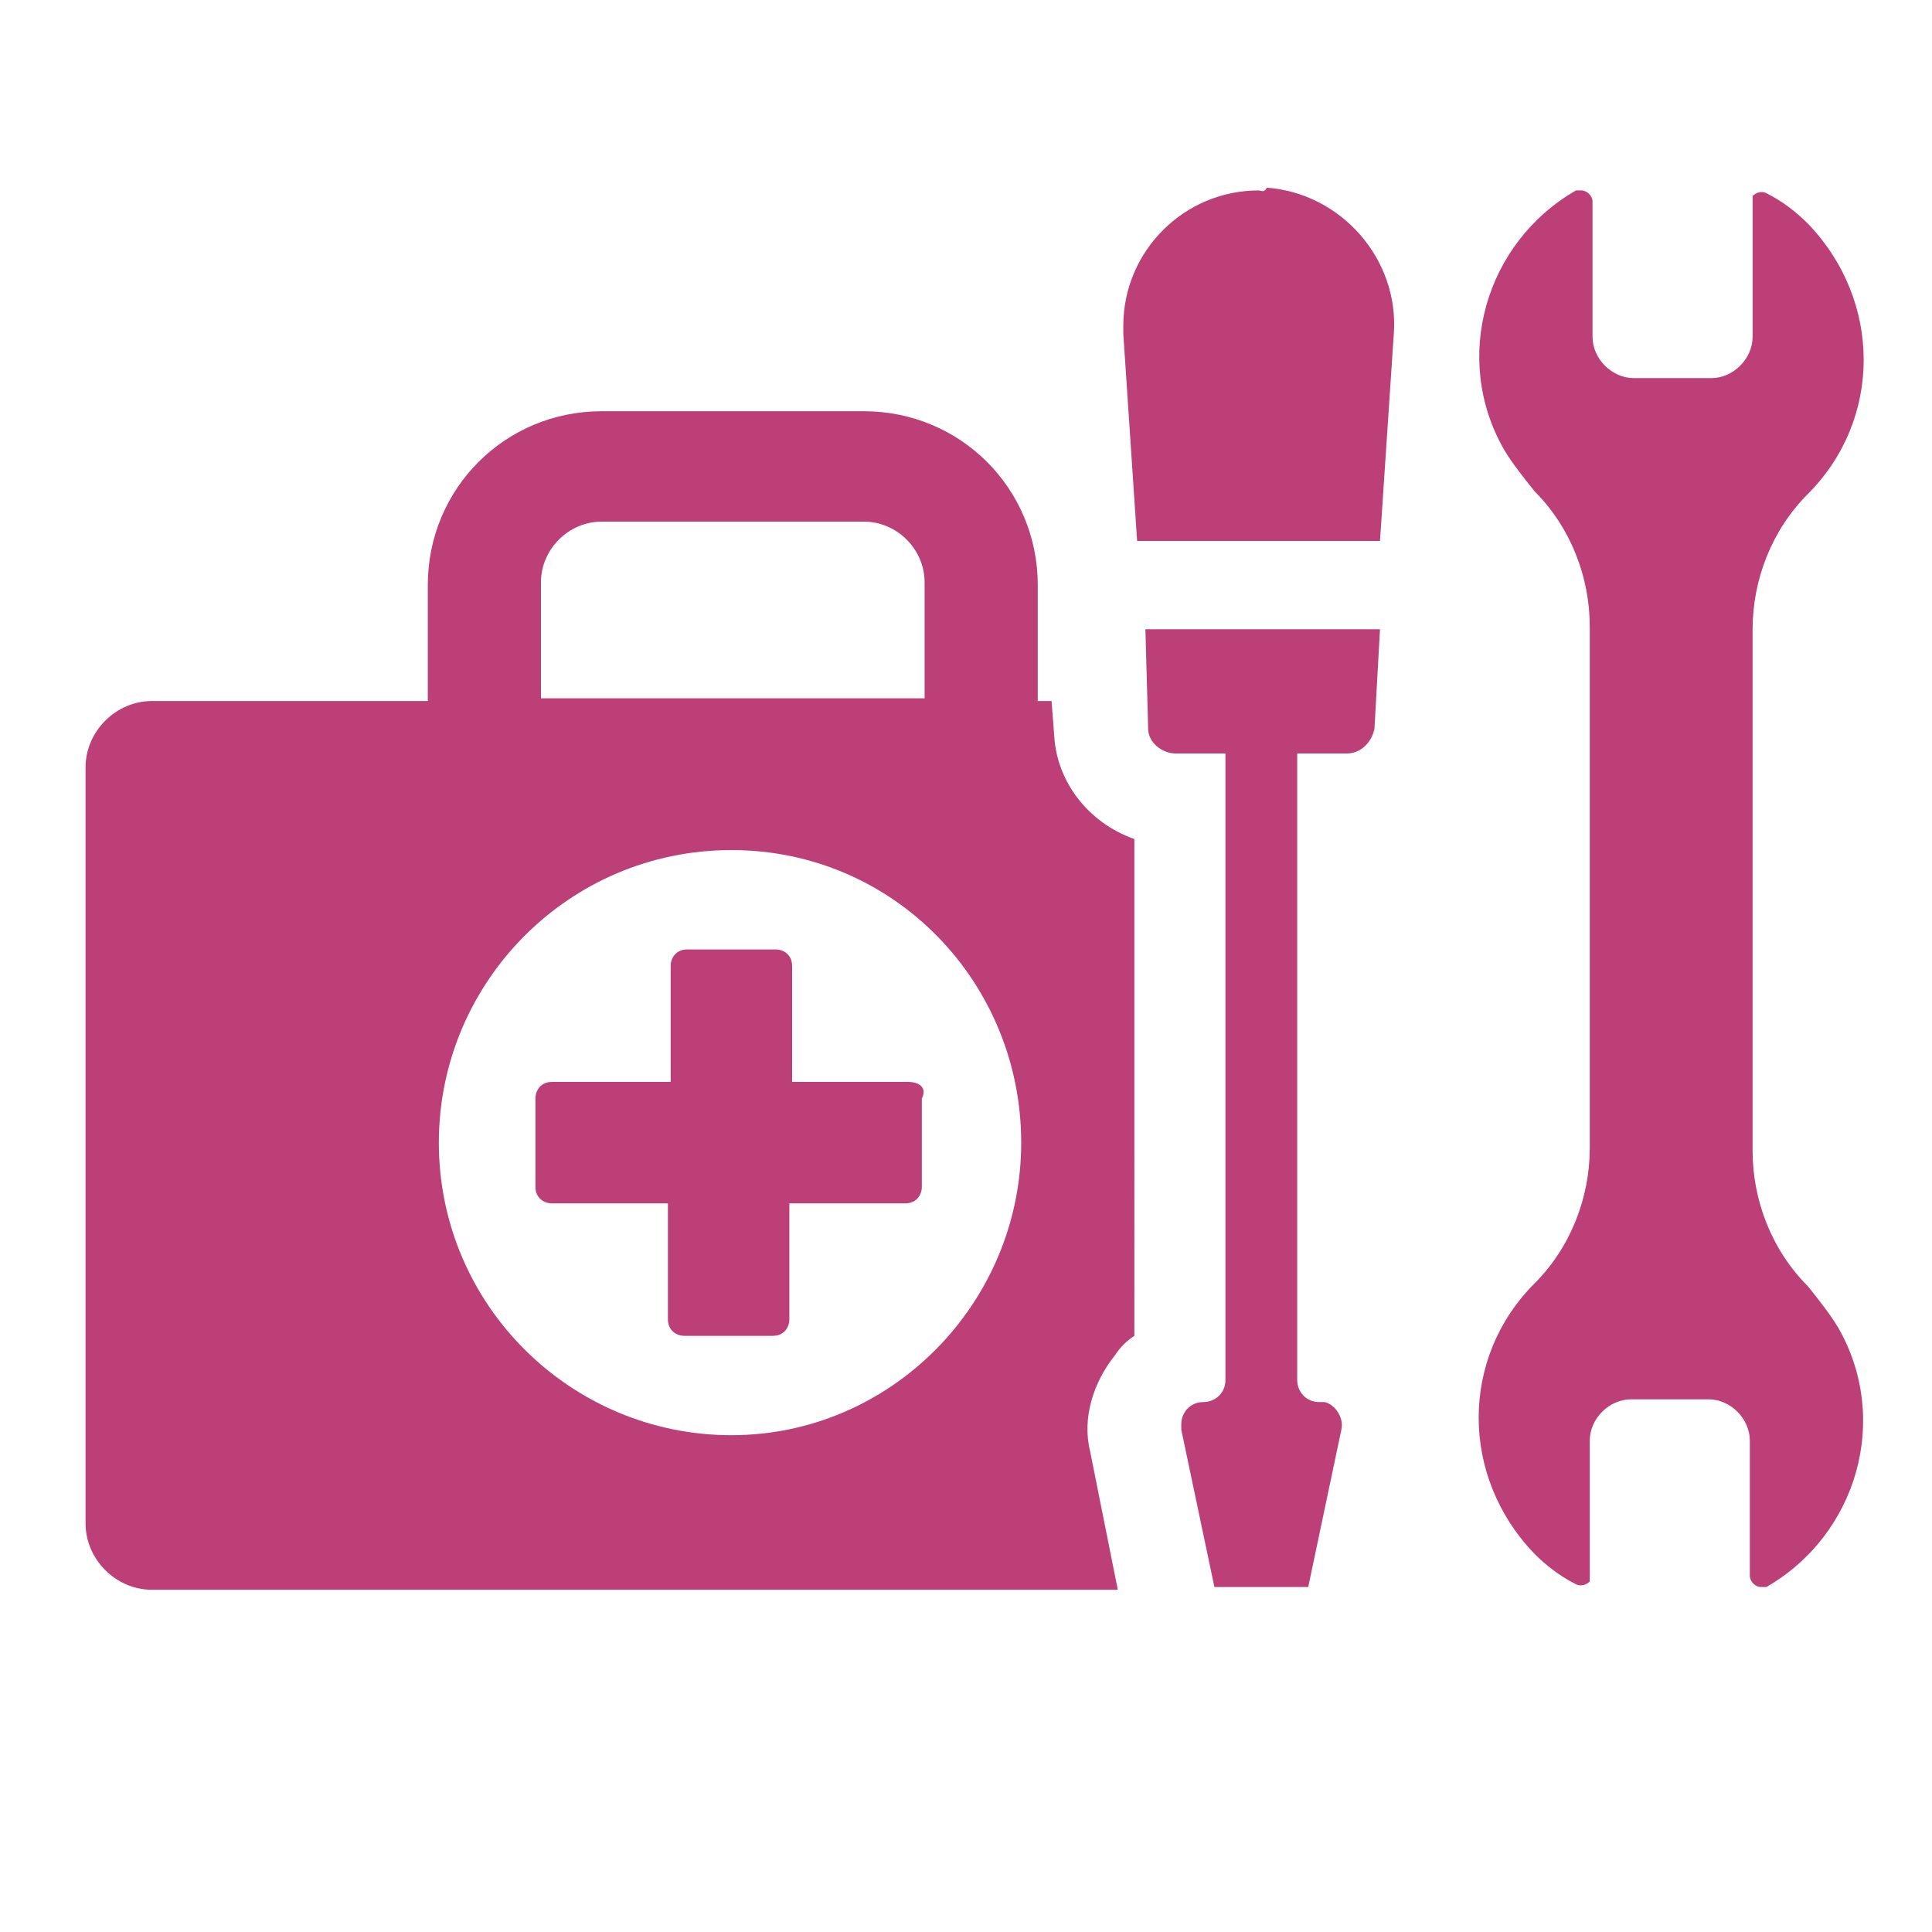
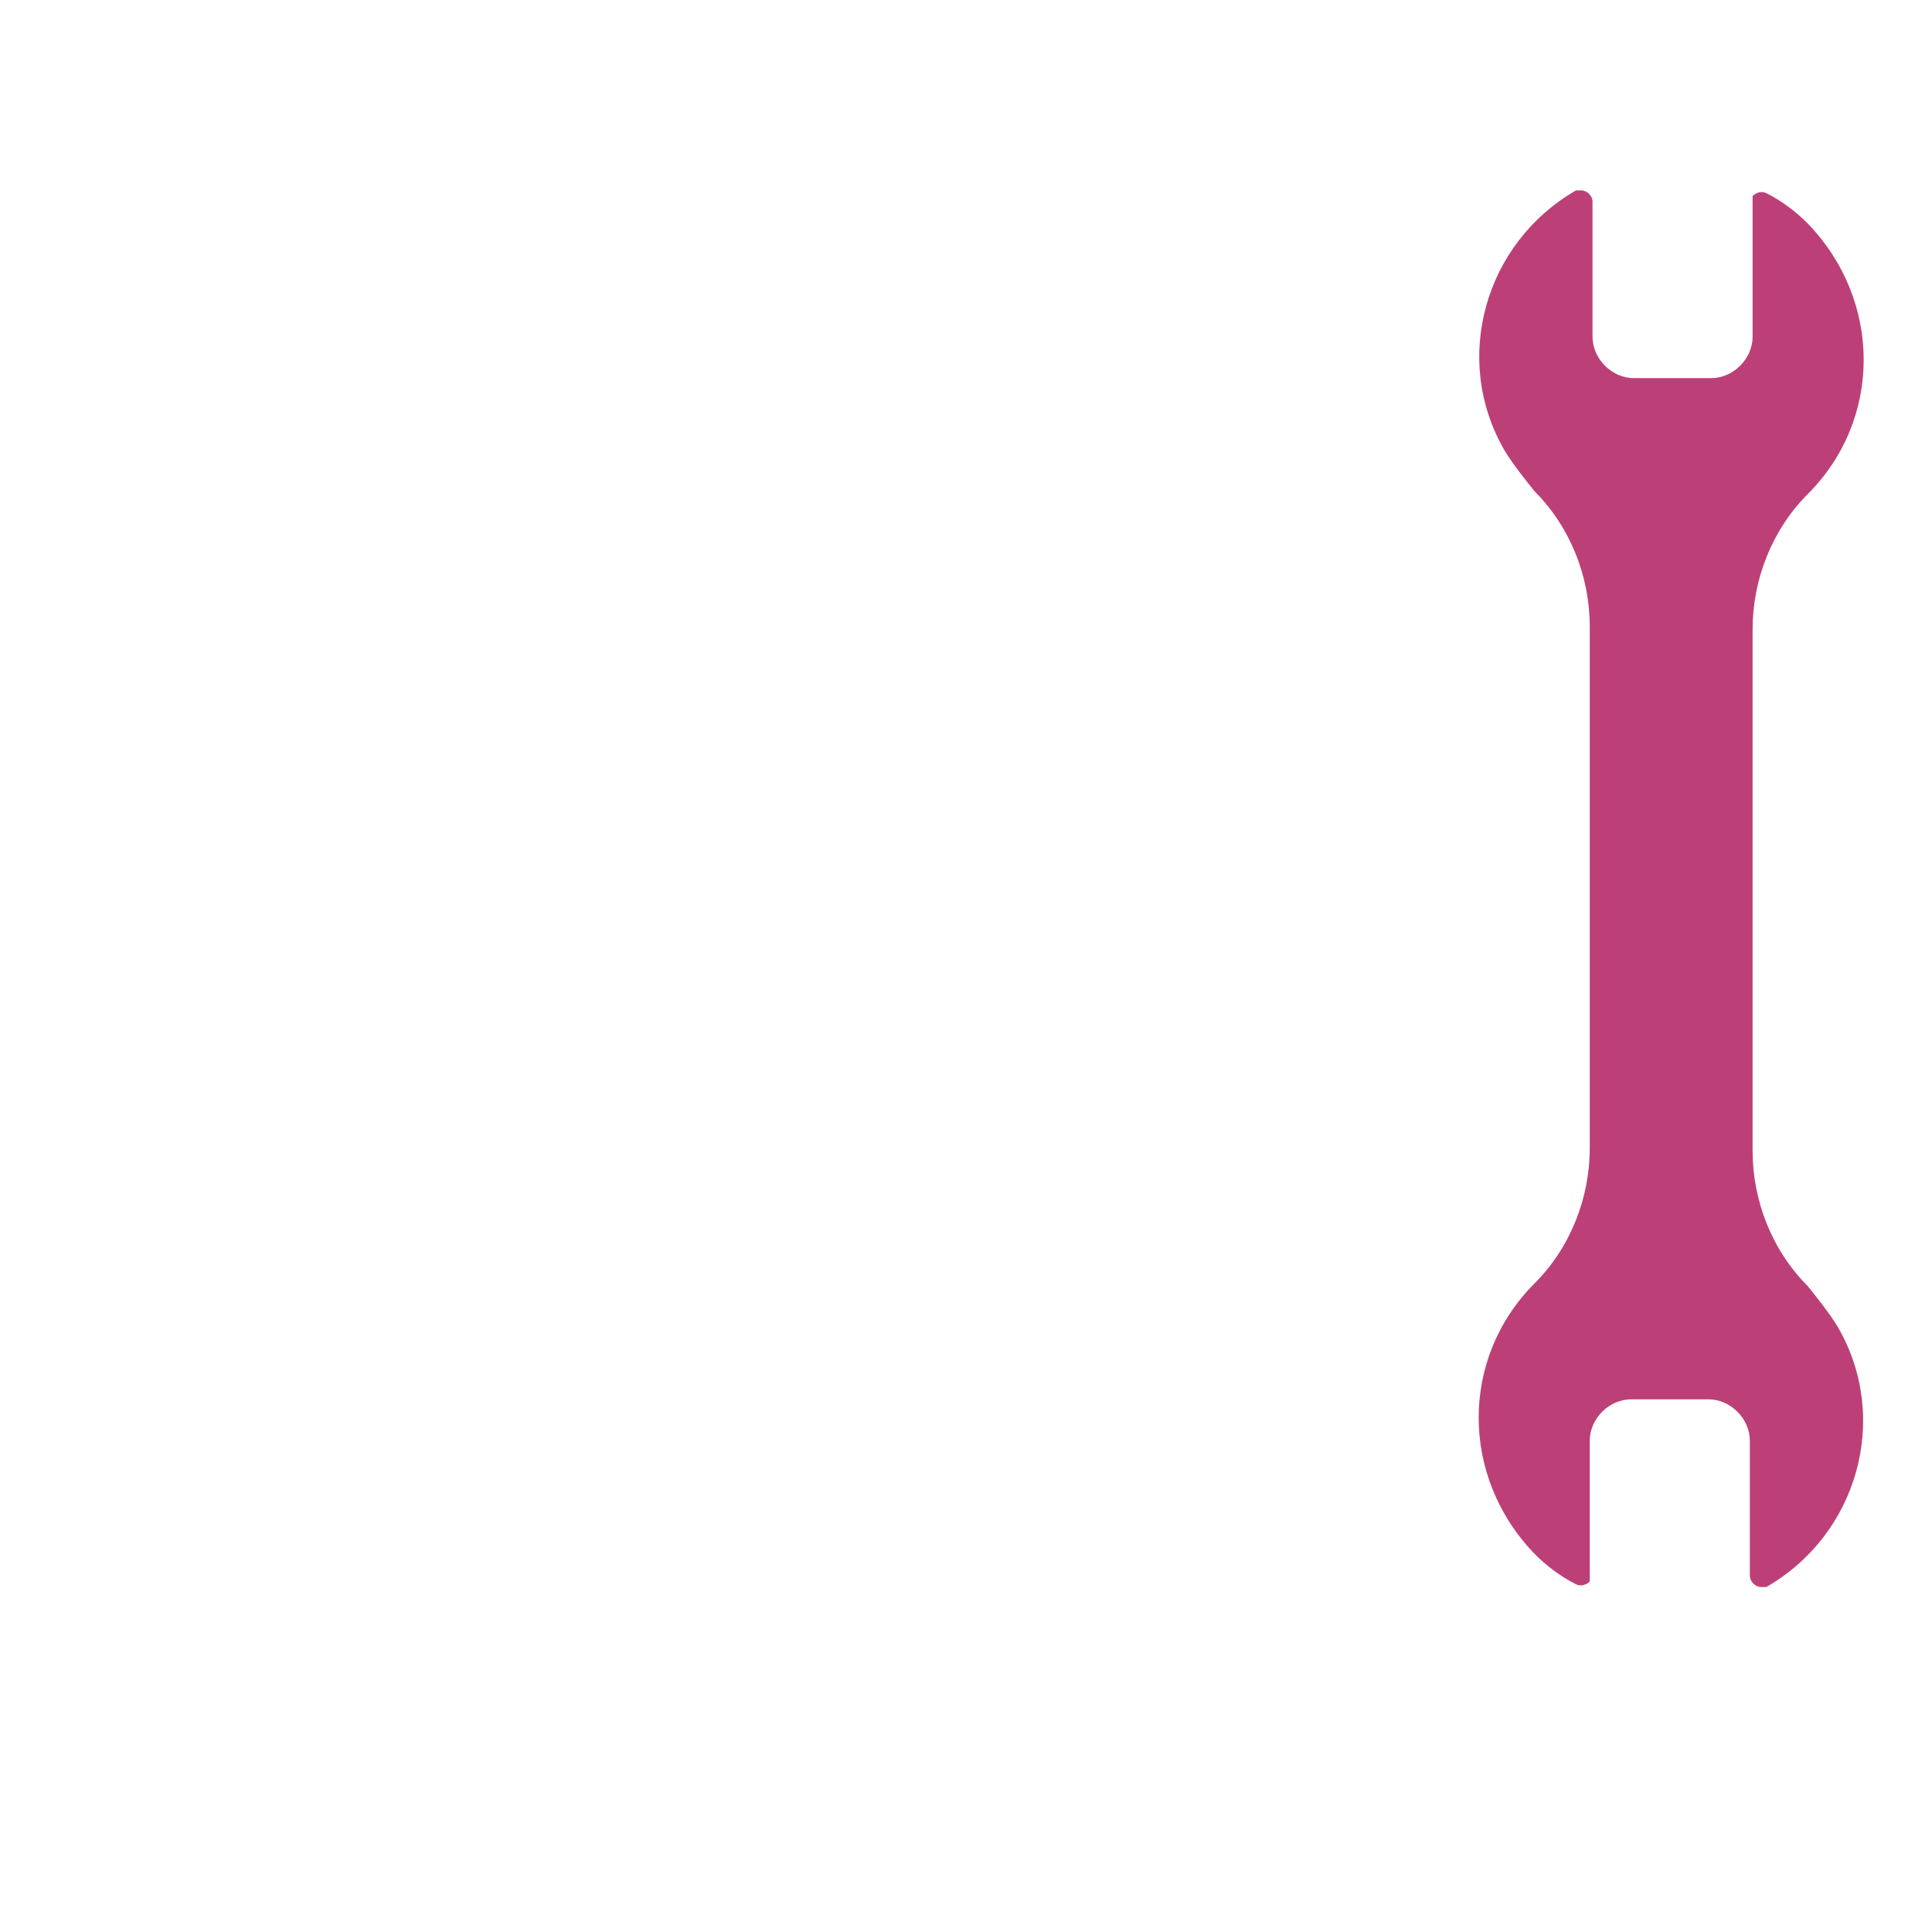
<svg xmlns="http://www.w3.org/2000/svg" version="1.1" id="Capa_1" x="0px" y="0px" viewBox="0 0 70 70" style="enable-background:new 0 0 70 70;" xml:space="preserve">
  <style type="text/css"> .st0{fill:#BC4077;} .st1{fill:#376B8C;} </style>
-   <rect x="-74.7" y="6" class="st0" width="26.4" height="24.4" />
  <rect x="-45.5" y="6" class="st1" width="26.4" height="24.4" />
-   <path class="st0" d="M32.9,39.2h-4.2V35c0-0.4-0.3-0.6-0.6-0.6c0,0,0,0,0,0h-3.2c-0.4,0-0.6,0.3-0.6,0.6v4.2H20 c-0.4,0-0.6,0.3-0.6,0.6V43c0,0.4,0.3,0.6,0.6,0.6h4.2v4.2c0,0.4,0.3,0.6,0.6,0.6h3.2c0.4,0,0.6-0.3,0.6-0.6c0,0,0,0,0,0v-4.2h4.2 c0.4,0,0.6-0.3,0.6-0.6c0,0,0,0,0,0v-3.2C33.6,39.4,33.3,39.2,32.9,39.2C32.9,39.2,32.9,39.2,32.9,39.2z" />
-   <path class="st0" d="M38.2,26.7l-0.1-1.3h-0.5v-4.2c0-3.5-2.8-6.3-6.3-6.3c0,0,0,0,0,0h-9.5c-3.5,0-6.3,2.8-6.3,6.3c0,0,0,0,0,0v4.2 h-10c-1.3,0-2.4,1.1-2.4,2.4c0,0,0,0,0,0v27.4c0,1.3,1.1,2.4,2.4,2.4c0,0,0,0,0,0h35l-1-5c-0.3-1.2,0.1-2.5,0.9-3.5 c0.2-0.3,0.4-0.5,0.7-0.7V30.4C39.4,29.8,38.3,28.3,38.2,26.7z M19.6,21.1c0-1.2,1-2.2,2.2-2.2h9.5c1.2,0,2.2,1,2.2,2.2v4.2H19.6 L19.6,21.1z M26.5,52c-5.8,0-10.6-4.7-10.6-10.6c0-5.8,4.7-10.6,10.6-10.6S37,35.6,37,41.4c0,0,0,0,0,0C37,47.2,32.3,52,26.5,52 C26.5,52,26.5,52,26.5,52L26.5,52z" />
  <path class="st0" d="M63.5,41.7V22.8c0-1.8,0.7-3.6,2-4.9c2.7-2.7,2.7-7,0-9.8C65.1,7.7,64.6,7.3,64,7c-0.2-0.1-0.4,0-0.5,0.1 c0,0.1,0,0.1,0,0.2v4.9c0,0.8-0.7,1.5-1.5,1.5l-2.8,0c-0.8,0-1.5-0.7-1.5-1.5l0-4.9c0-0.2-0.2-0.4-0.4-0.4c-0.1,0-0.1,0-0.2,0 c-3.3,1.9-4.5,6.1-2.6,9.4c0.3,0.5,0.7,1,1.1,1.5c1.3,1.3,2,3.1,2,4.9v18.9c0,1.8-0.7,3.6-2,4.9c-2.7,2.7-2.7,7,0,9.8 c0.4,0.4,0.9,0.8,1.5,1.1c0.2,0.1,0.4,0,0.5-0.1c0-0.1,0-0.1,0-0.2l0-4.9c0-0.8,0.7-1.5,1.5-1.5l2.8,0c0.8,0,1.5,0.7,1.5,1.5v4.9 c0,0.2,0.2,0.4,0.4,0.4c0.1,0,0.1,0,0.2,0c3.3-1.9,4.5-6.1,2.6-9.4c-0.3-0.5-0.7-1-1.1-1.5C64.2,45.3,63.5,43.5,63.5,41.7z" />
-   <path class="st0" d="M45.6,6.9L45.6,6.9c-2.7,0-4.9,2.2-4.9,4.9c0,0.1,0,0.2,0,0.3l0.5,7.5H50l0.5-7.5c0.2-2.7-1.9-5.1-4.6-5.3 C45.8,7,45.7,6.9,45.6,6.9z" />
-   <path class="st0" d="M41.6,26.4c0,0.5,0.5,0.9,1,0.9h1.8V50c0,0.5-0.4,0.8-0.8,0.8l0,0c-0.5,0-0.8,0.4-0.8,0.8c0,0.1,0,0.1,0,0.2 l1.2,5.7h3.4l1.2-5.7c0.1-0.4-0.2-0.9-0.6-1c-0.1,0-0.1,0-0.2,0h0c-0.5,0-0.8-0.4-0.8-0.8l0,0V27.3h1.8c0.5,0,0.9-0.4,1-0.9l0.2-3.6 h-8.5L41.6,26.4z" />
</svg>